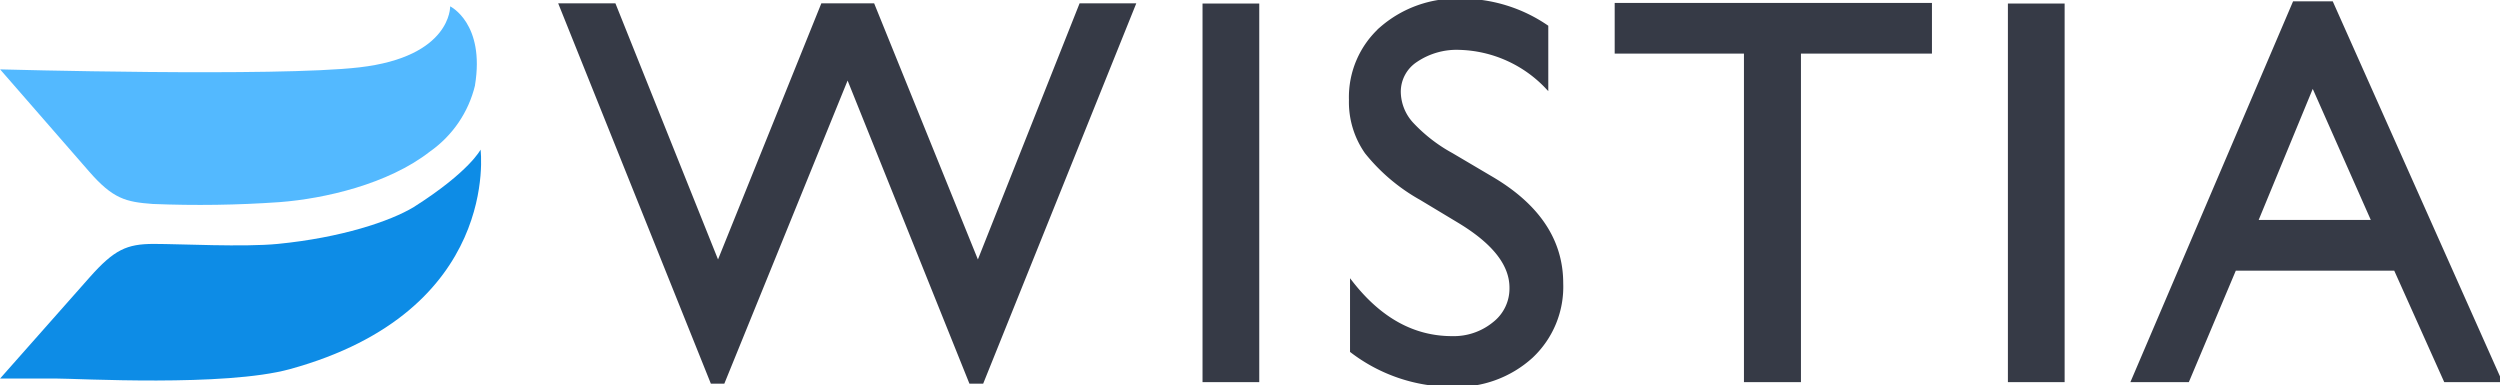
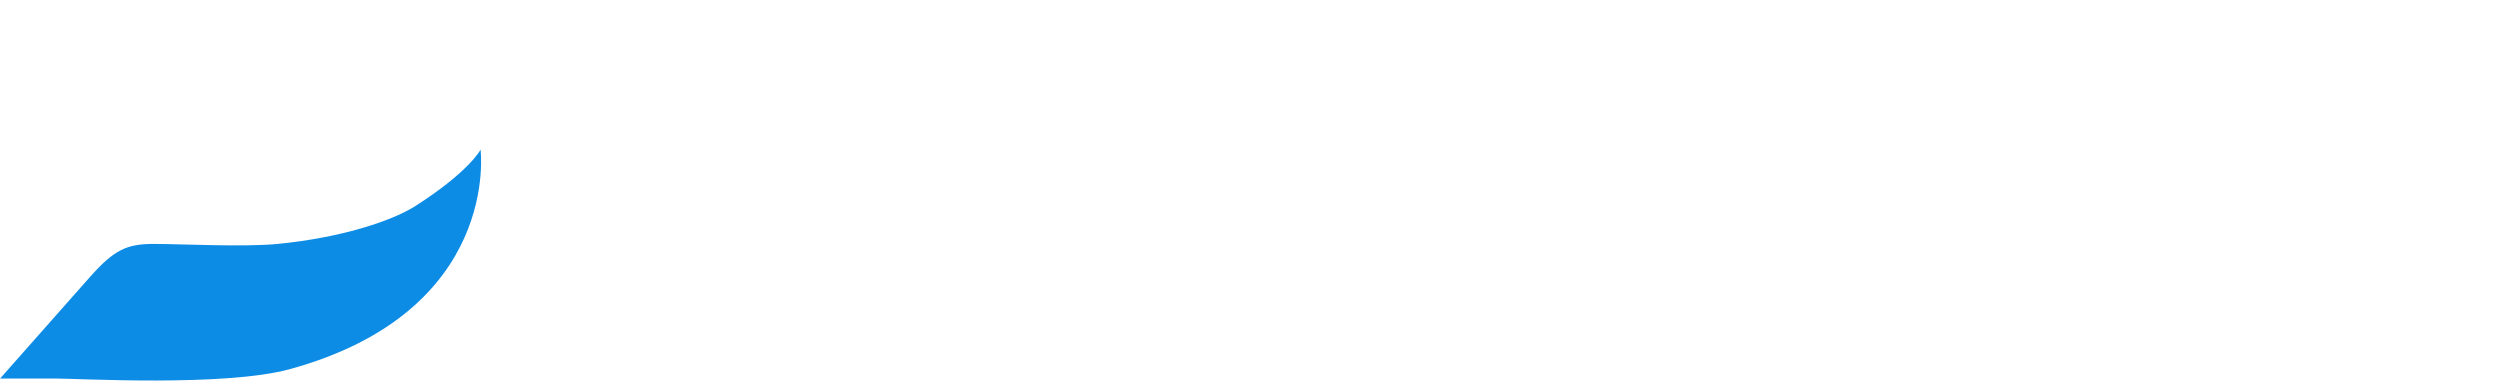
<svg xmlns="http://www.w3.org/2000/svg" viewBox="0.13 0.16 46.05 7.1">
-   <path d="M20.034.248h.987l-2.799 6.953h-.217l-2.262-5.628-2.289 5.628h-.212L10.451.248h.997l1.908 4.762L15.277.248h.937l1.929 4.762zm2.273.003h.992v6.921h-.992zm4.747 4.021l-.751-.452a3.44 3.44 0 0 1-1.008-.852c-.198-.283-.3-.623-.291-.968-.015-.503.193-.988.569-1.323a2.12 2.12 0 0 1 1.463-.516 2.79 2.79 0 0 1 1.587.487v1.124a2.3 2.3 0 0 0-1.611-.72 1.33 1.33 0 0 0-.794.225c-.195.126-.312.342-.312.574a.88.88 0 0 0 .23.582 2.91 2.91 0 0 0 .738.572l.757.447q1.267.757 1.267 1.926c.019.51-.184 1.003-.556 1.352-.395.359-.916.549-1.45.529a3.05 3.05 0 0 1-1.868-.63V5.362q.794 1.016 1.852 1.016a1.17 1.17 0 0 0 .775-.265.81.81 0 0 0 .31-.648q.005-.627-.908-1.193zM29.906.24h5.784v.881h-2.413v6.051h-.997V1.121h-2.381V.24zm7.236.011h.992v6.921h-.992zm5.244-.04h.696l3.104 6.961H45.17l-.921-2.053h-2.953l-.865 2.053h-1.019zm1.455 4.027L42.73 1.73l-1.035 2.508h2.151z" fill="#363a46" stroke="#363a46" stroke-miterlimit="10" stroke-width=".053" />
  <path d="M8.983 2.915s-.204.407-1.23 1.058c-.437.265-1.344.566-2.508.68-.63.061-1.786 0-2.283 0s-.728.106-1.177.611L.132 7.132h1.005c.431 0 3.133.156 4.331-.172 3.895-1.069 3.514-4.045 3.514-4.045z" fill="#0d8ce6" />
-   <path d="M8.879 1.732C9.067.589 8.422.277 8.422.277s.026.929-1.675 1.124c-1.524.177-6.615.037-6.615.037l1.635 1.876c.442.508.677.566 1.175.603.781.032 1.562.021 2.342-.034.818-.063 1.992-.328 2.765-.931.416-.292.712-.725.831-1.22z" fill="#53b9ff" />
</svg>